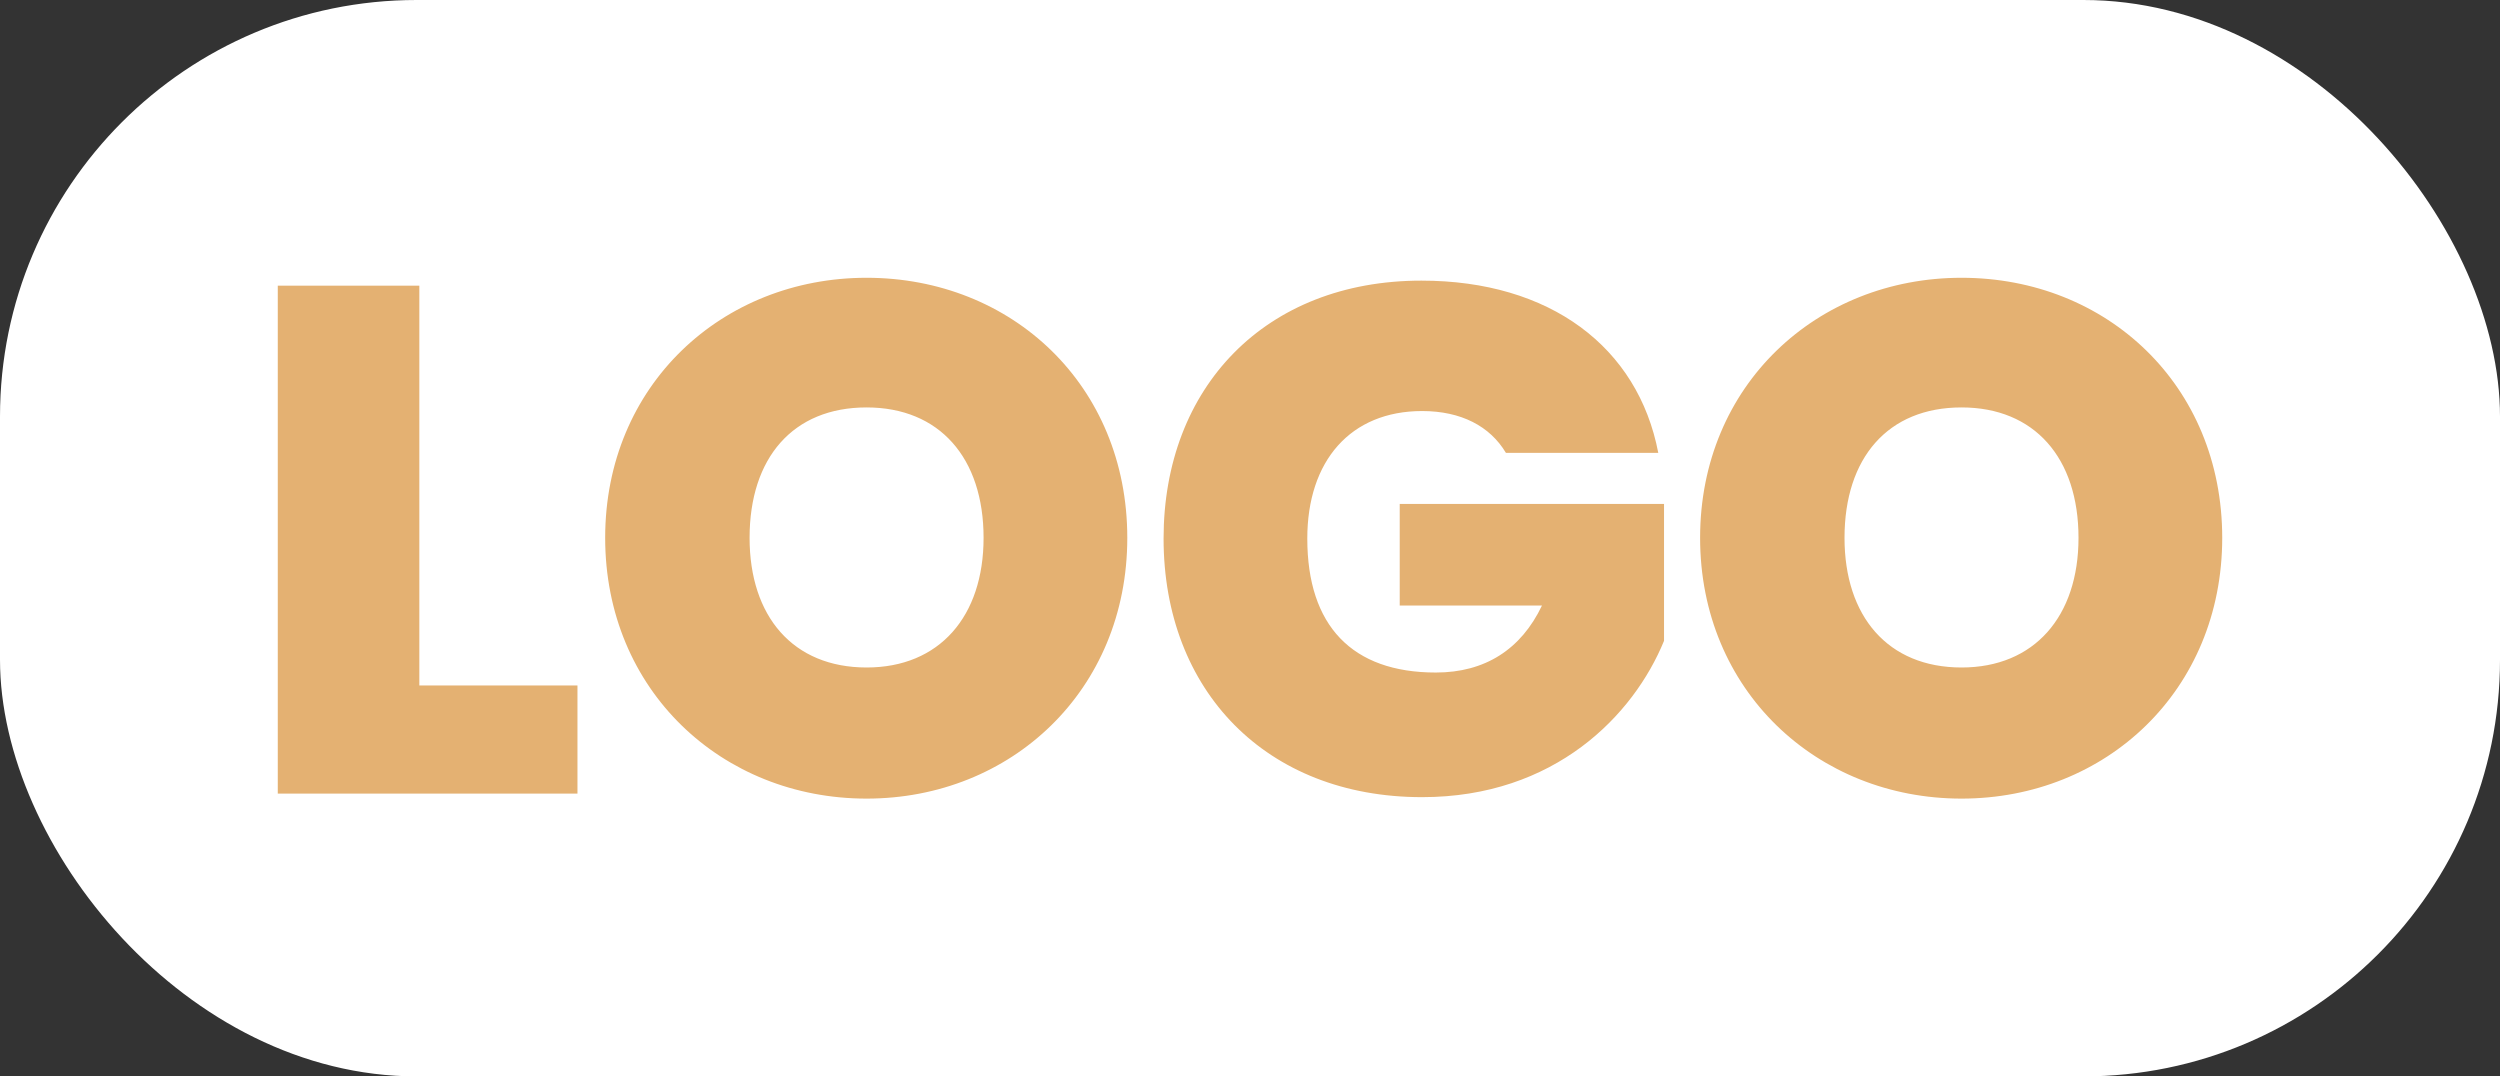
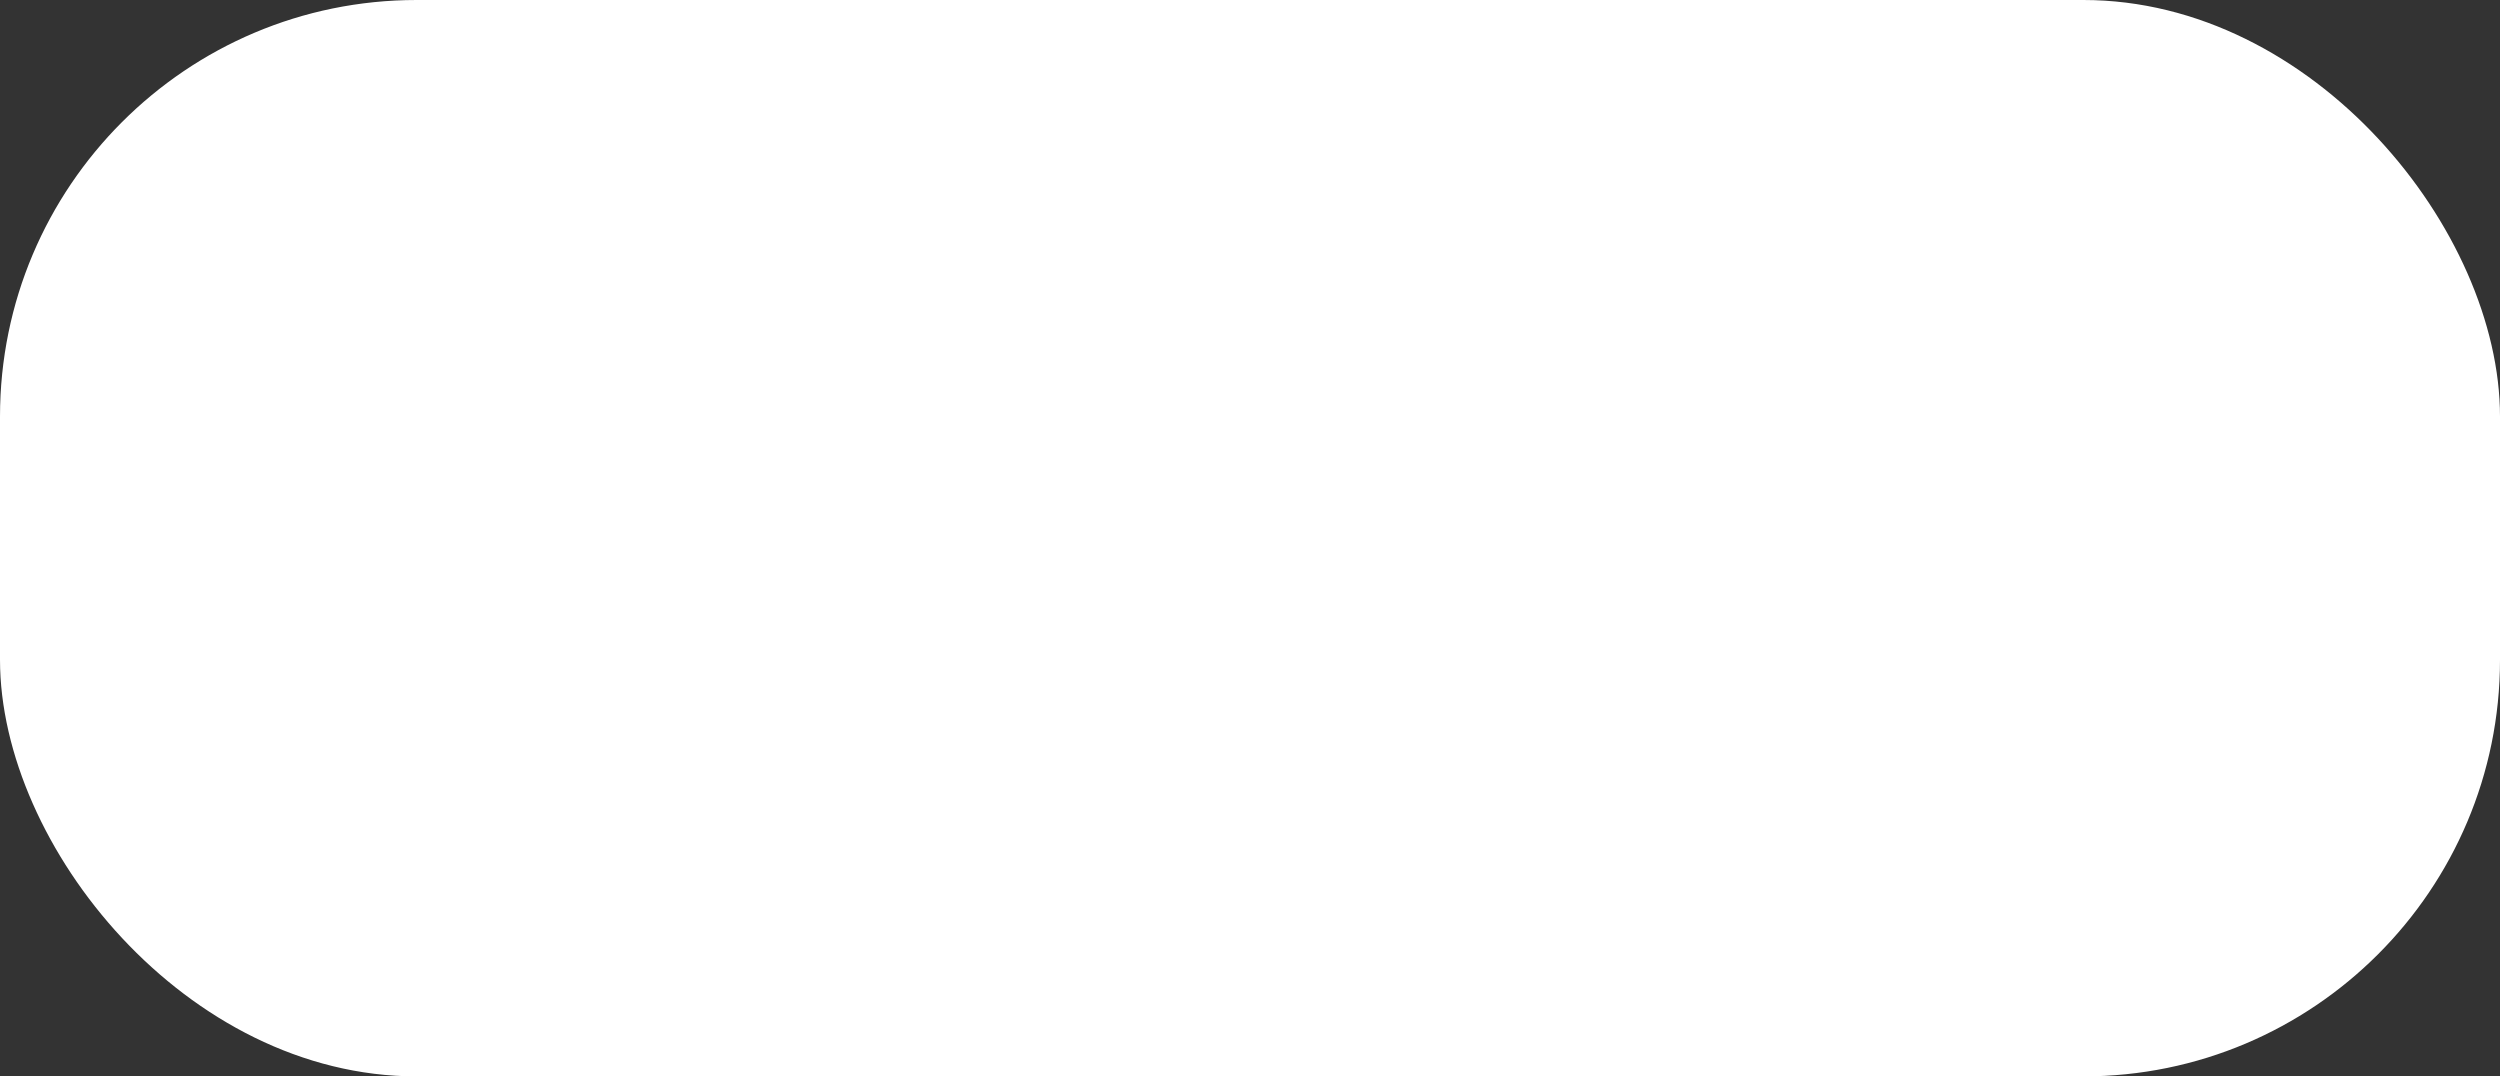
<svg xmlns="http://www.w3.org/2000/svg" width="72" height="31" viewBox="0 0 72 31" fill="none">
  <rect x="0" y="0" width="72" height="31" fill="#333333" stroke="none" />
  <rect width="72" height="31" rx="12" fill="white" />
-   <path d="M24.957 8C29.138 8 32.466 11.091 32.466 15.49C32.466 19.888 29.117 23 24.957 23C20.798 23 17.429 19.888 17.429 15.49C17.429 11.091 20.798 8 24.957 8ZM56.492 8C60.672 8 64 11.091 64 15.49C64 19.888 60.651 23 56.492 23C52.332 23 48.963 19.888 48.963 15.49C48.963 11.091 52.332 8 56.492 8ZM40.936 8.082C44.638 8.082 47.175 9.992 47.758 13.042H43.37C42.912 12.274 42.079 11.838 40.956 11.838C38.897 11.839 37.65 13.27 37.65 15.51C37.65 18.021 38.939 19.369 41.352 19.369C42.766 19.369 43.806 18.705 44.409 17.439H40.312V14.514H47.924V18.456C47.05 20.593 44.783 22.958 40.956 22.958C36.464 22.958 33.511 19.888 33.511 15.51C33.511 11.153 36.443 8.082 40.936 8.082ZM12.077 19.742H16.631V22.855H8V8.227H12.077V19.742ZM24.957 11.734C22.836 11.734 21.588 13.187 21.588 15.49C21.588 17.751 22.836 19.223 24.957 19.224C27.058 19.224 28.327 17.751 28.327 15.49C28.327 13.187 27.058 11.734 24.957 11.734ZM56.492 11.734C54.37 11.734 53.122 13.187 53.122 15.49C53.122 17.751 54.37 19.223 56.492 19.224C58.592 19.224 59.861 17.751 59.861 15.49C59.861 13.187 58.592 11.734 56.492 11.734Z" fill="#E4B172" />
</svg>